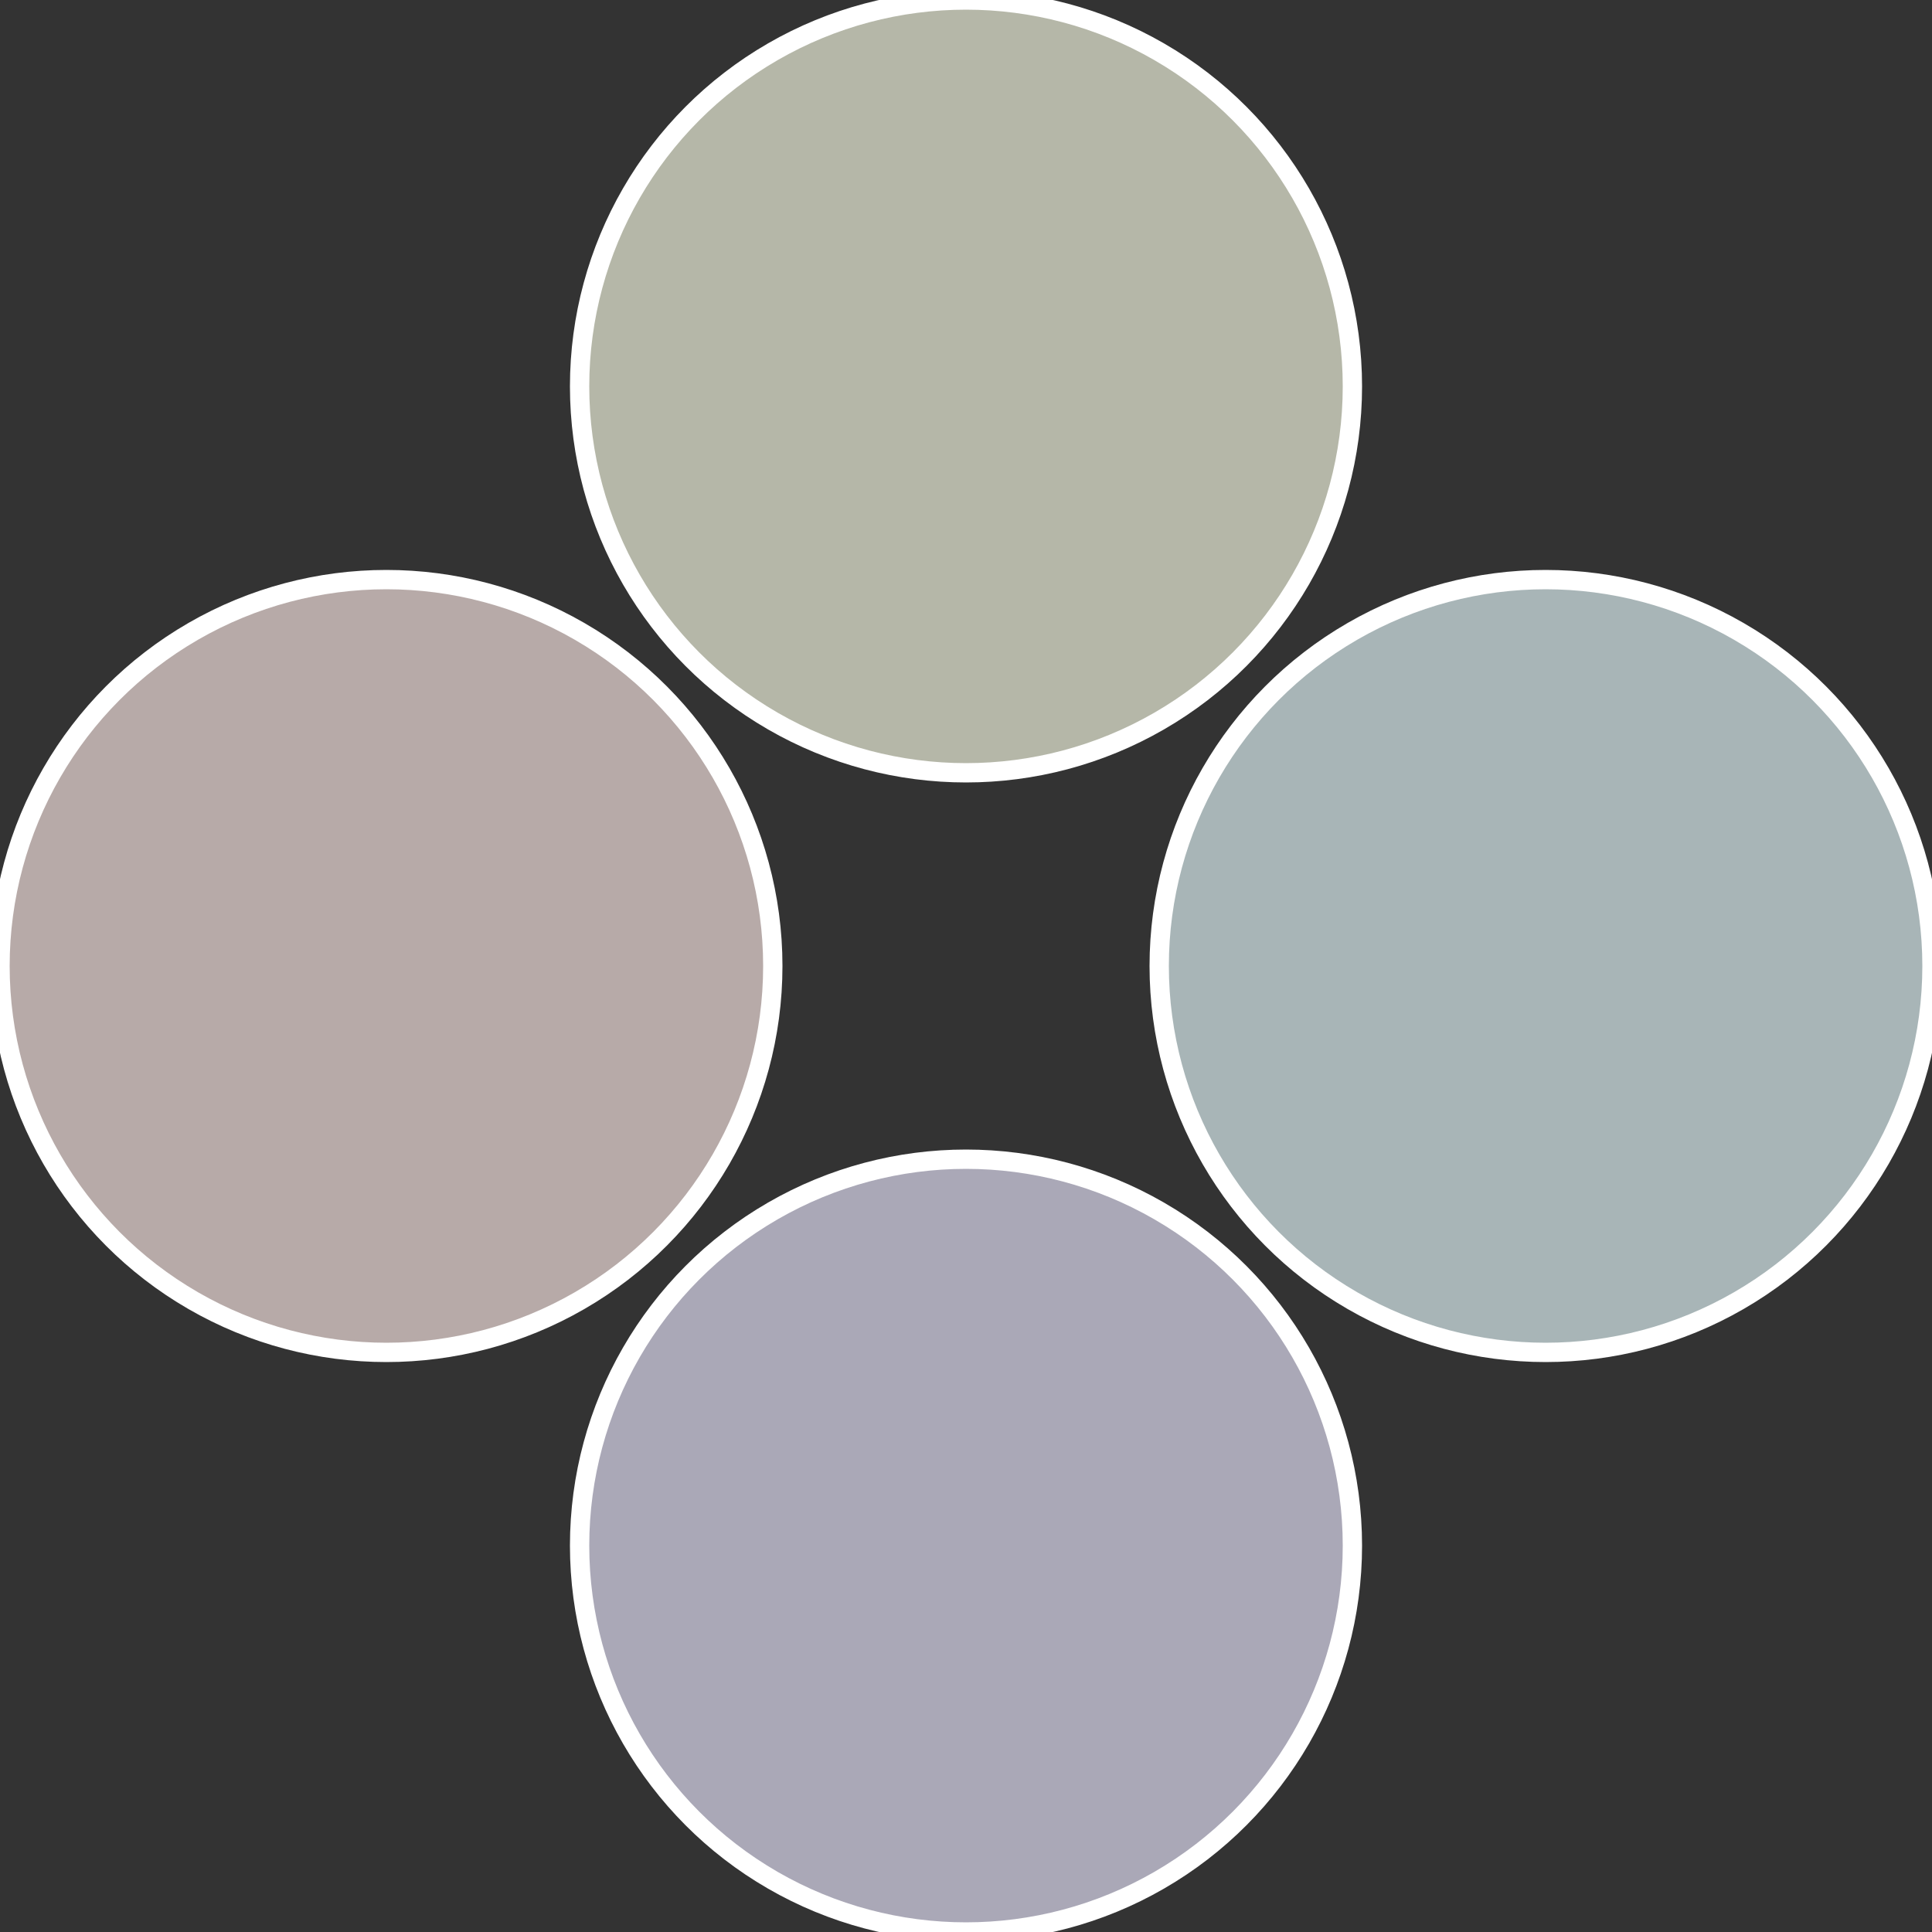
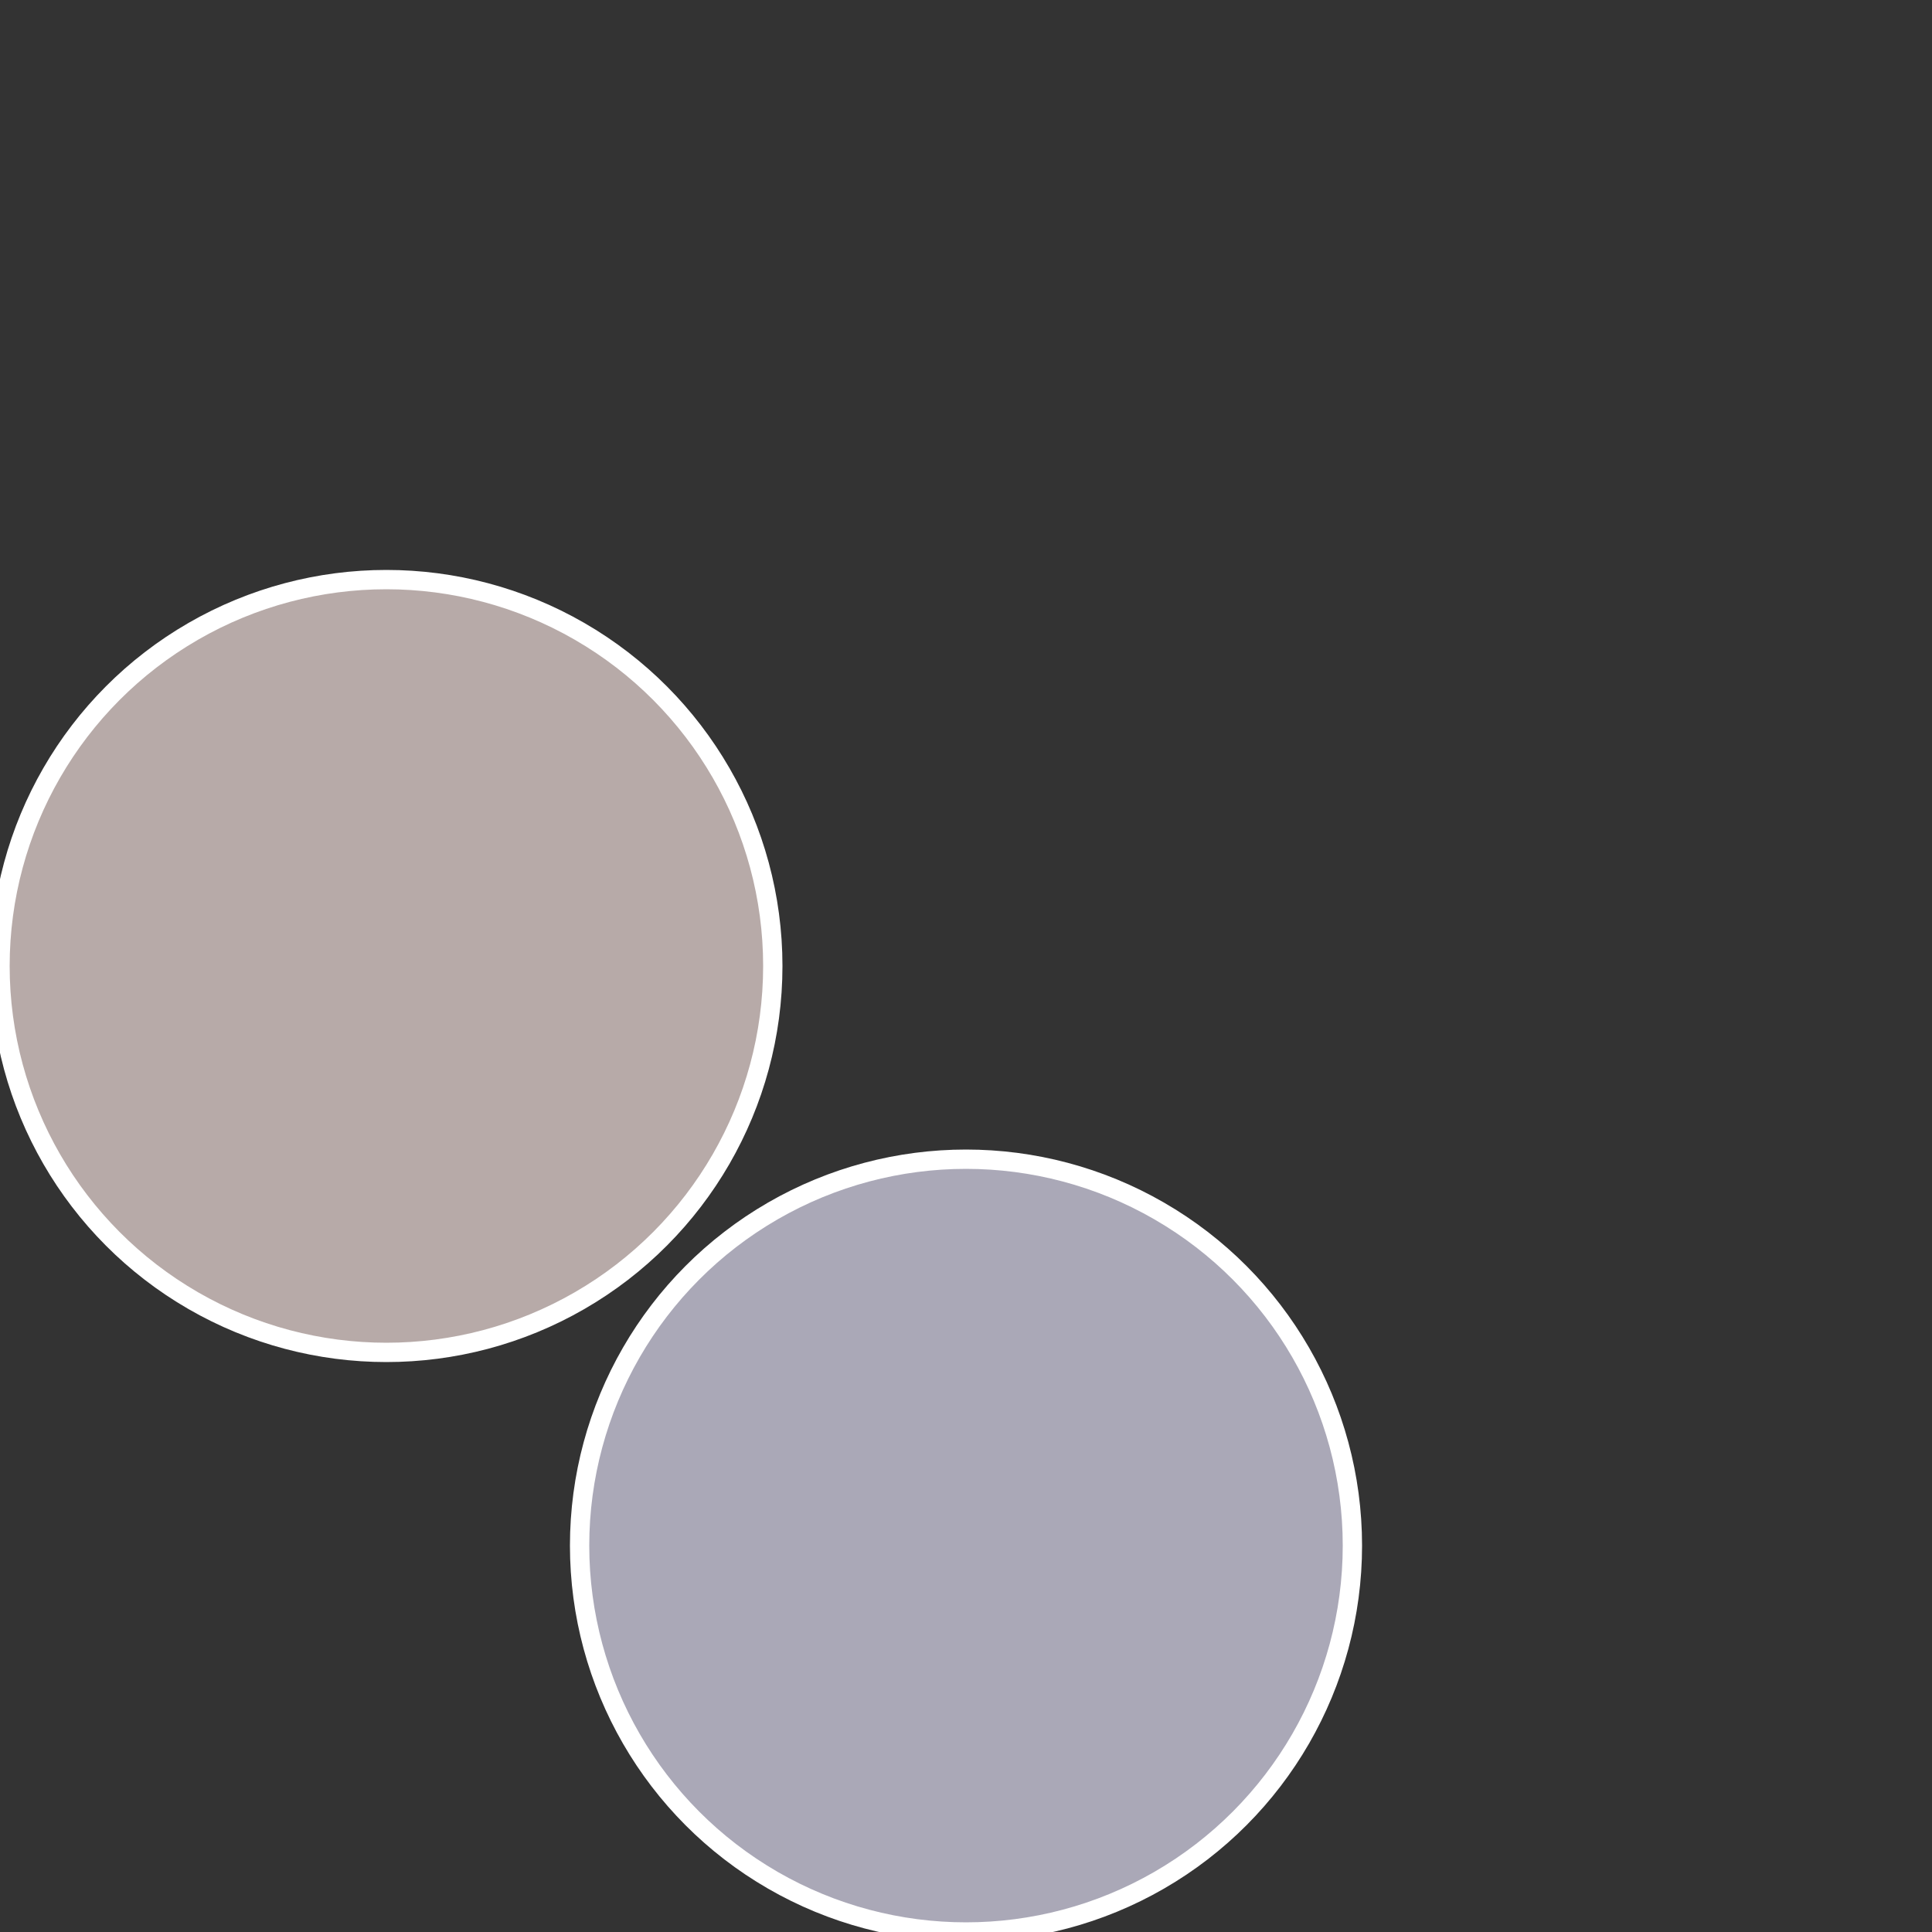
<svg xmlns="http://www.w3.org/2000/svg" width="500" height="500" viewBox="-1 -1 2 2">
  <rect x="-1" y="-1" width="2" height="2" fill="#333333" stroke="none" />
-   <circle cx="0.6" cy="0" r="0.4" fill="#a8b5b7" stroke="#fff" stroke-width="1%" />
  <circle cx="3.6739403974421E-17" cy="0.6" r="0.4" fill="#aaa8b7" stroke="#fff" stroke-width="1%" />
  <circle cx="-0.6" cy="7.3478807948841E-17" r="0.4" fill="#b7aaa8" stroke="#fff" stroke-width="1%" />
-   <circle cx="-1.1021821192326E-16" cy="-0.6" r="0.4" fill="#b5b7a8" stroke="#fff" stroke-width="1%" />
</svg>